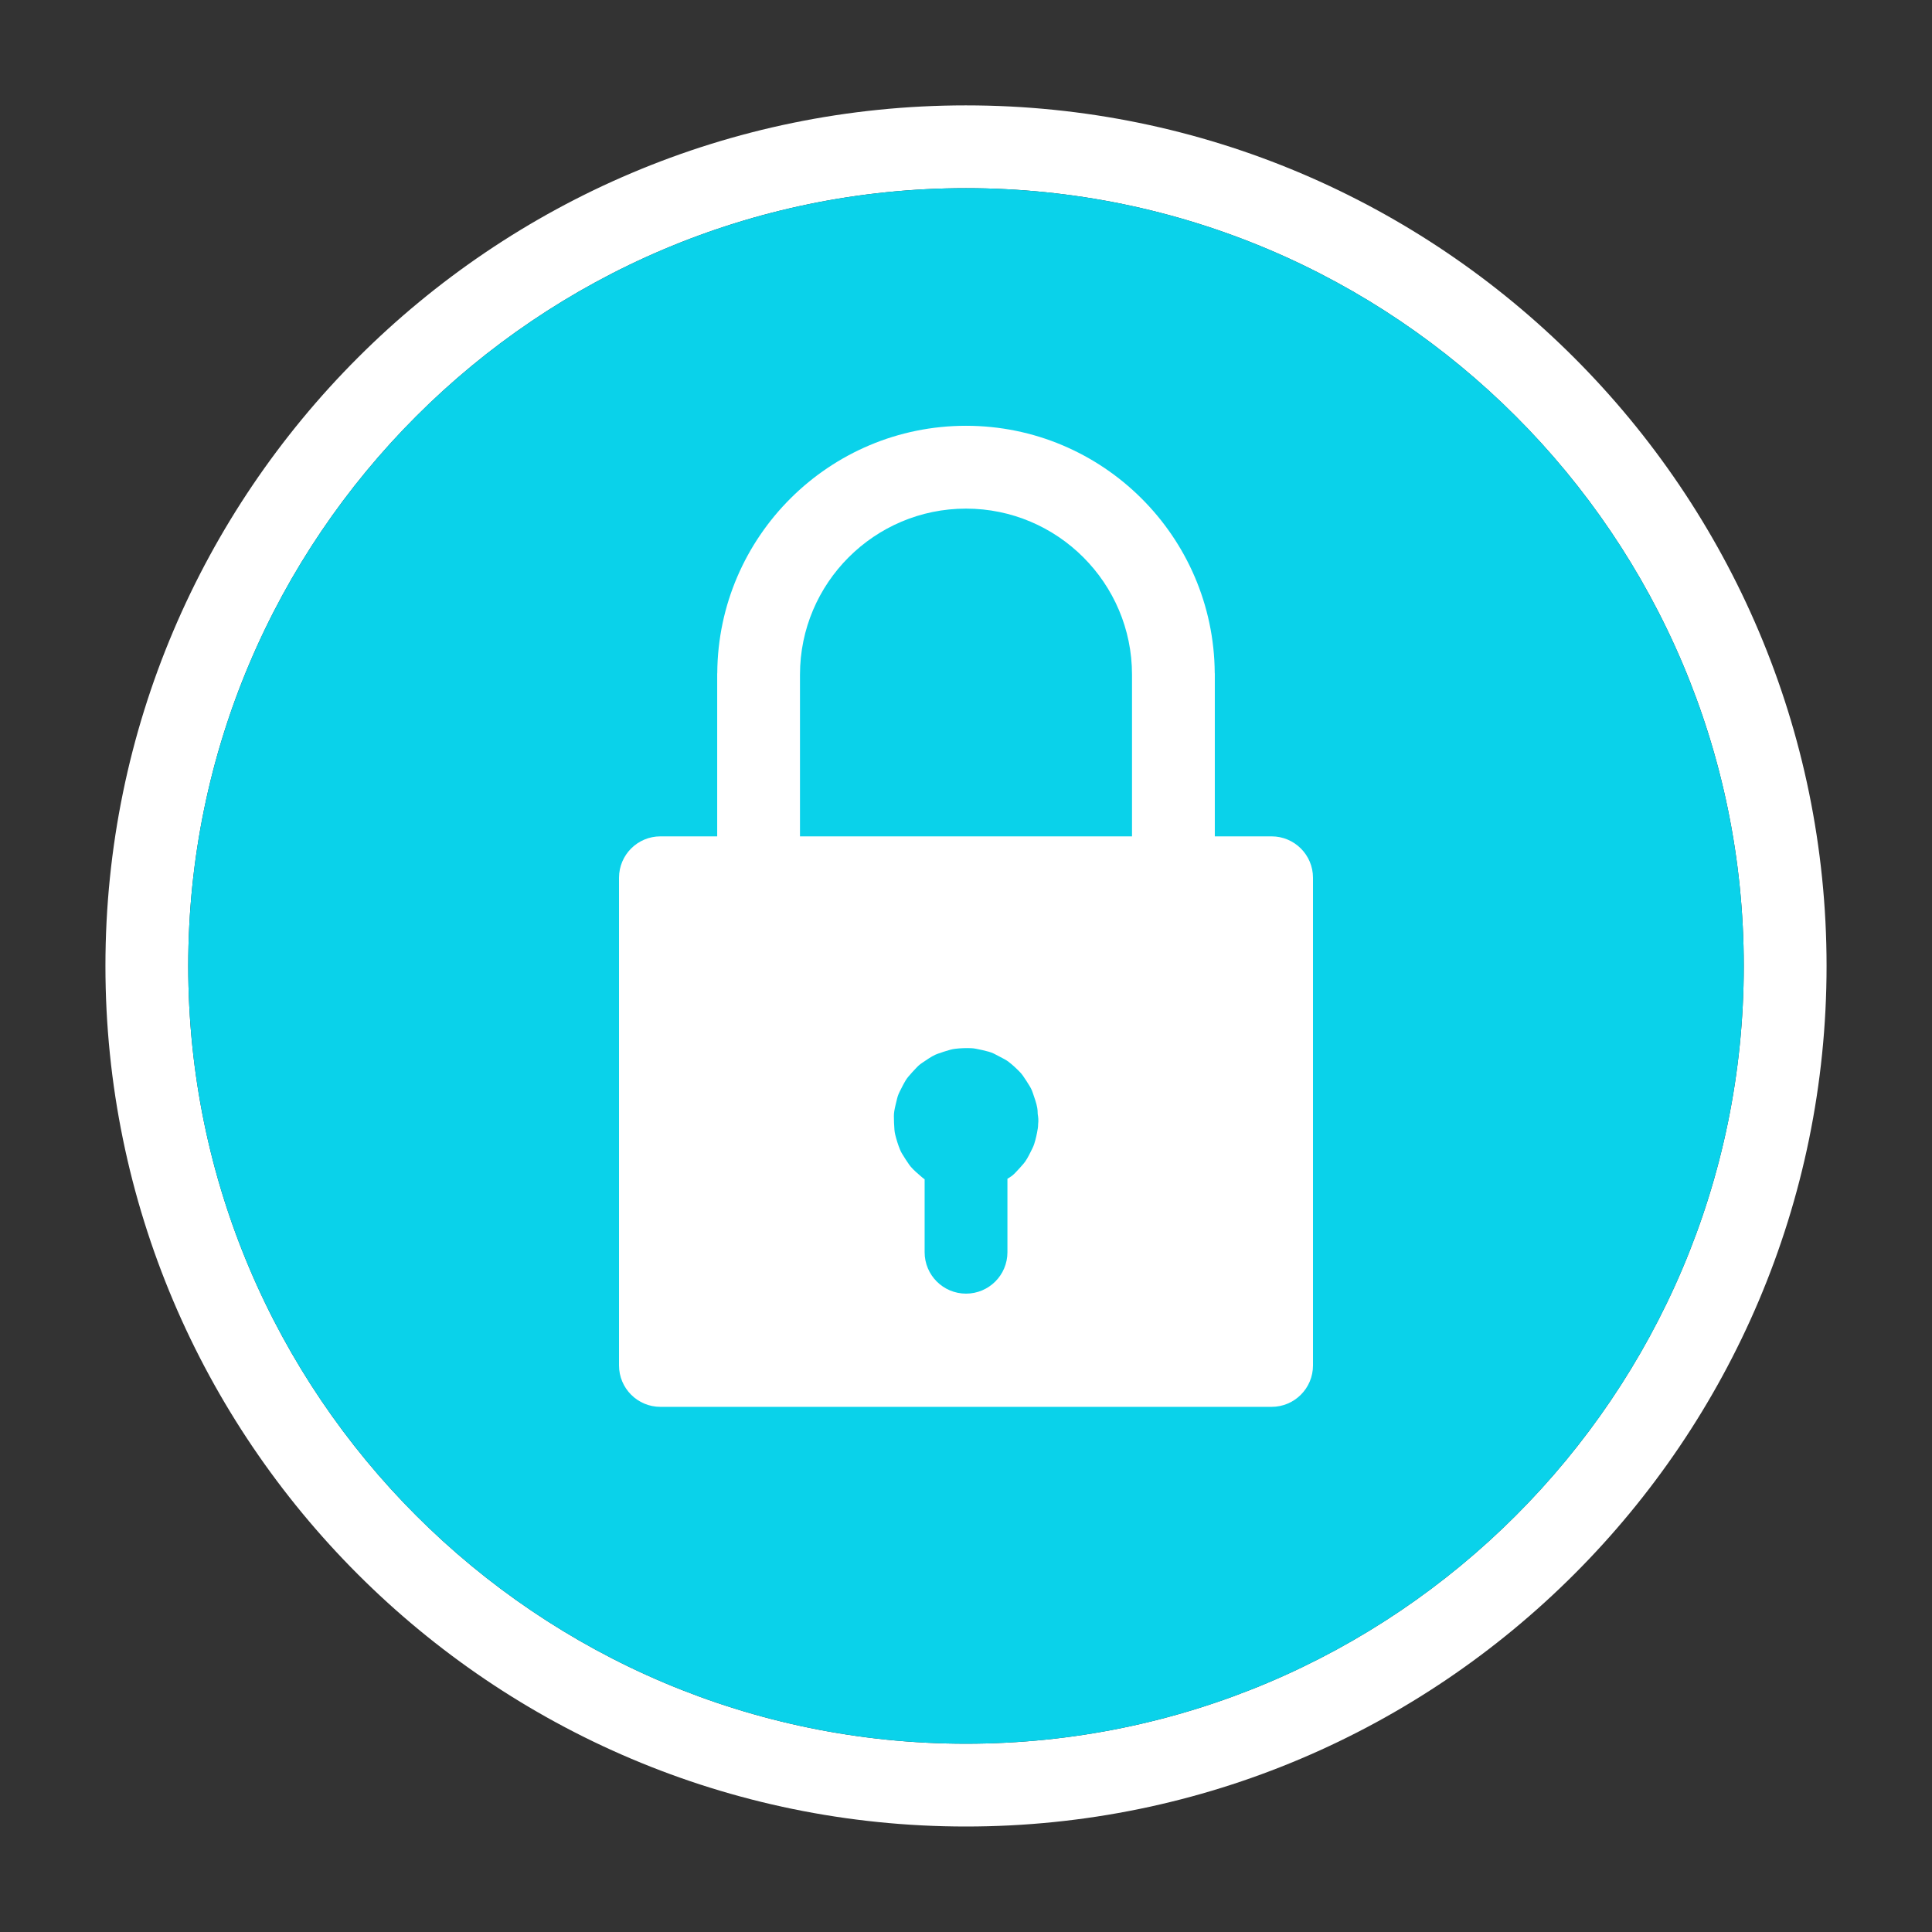
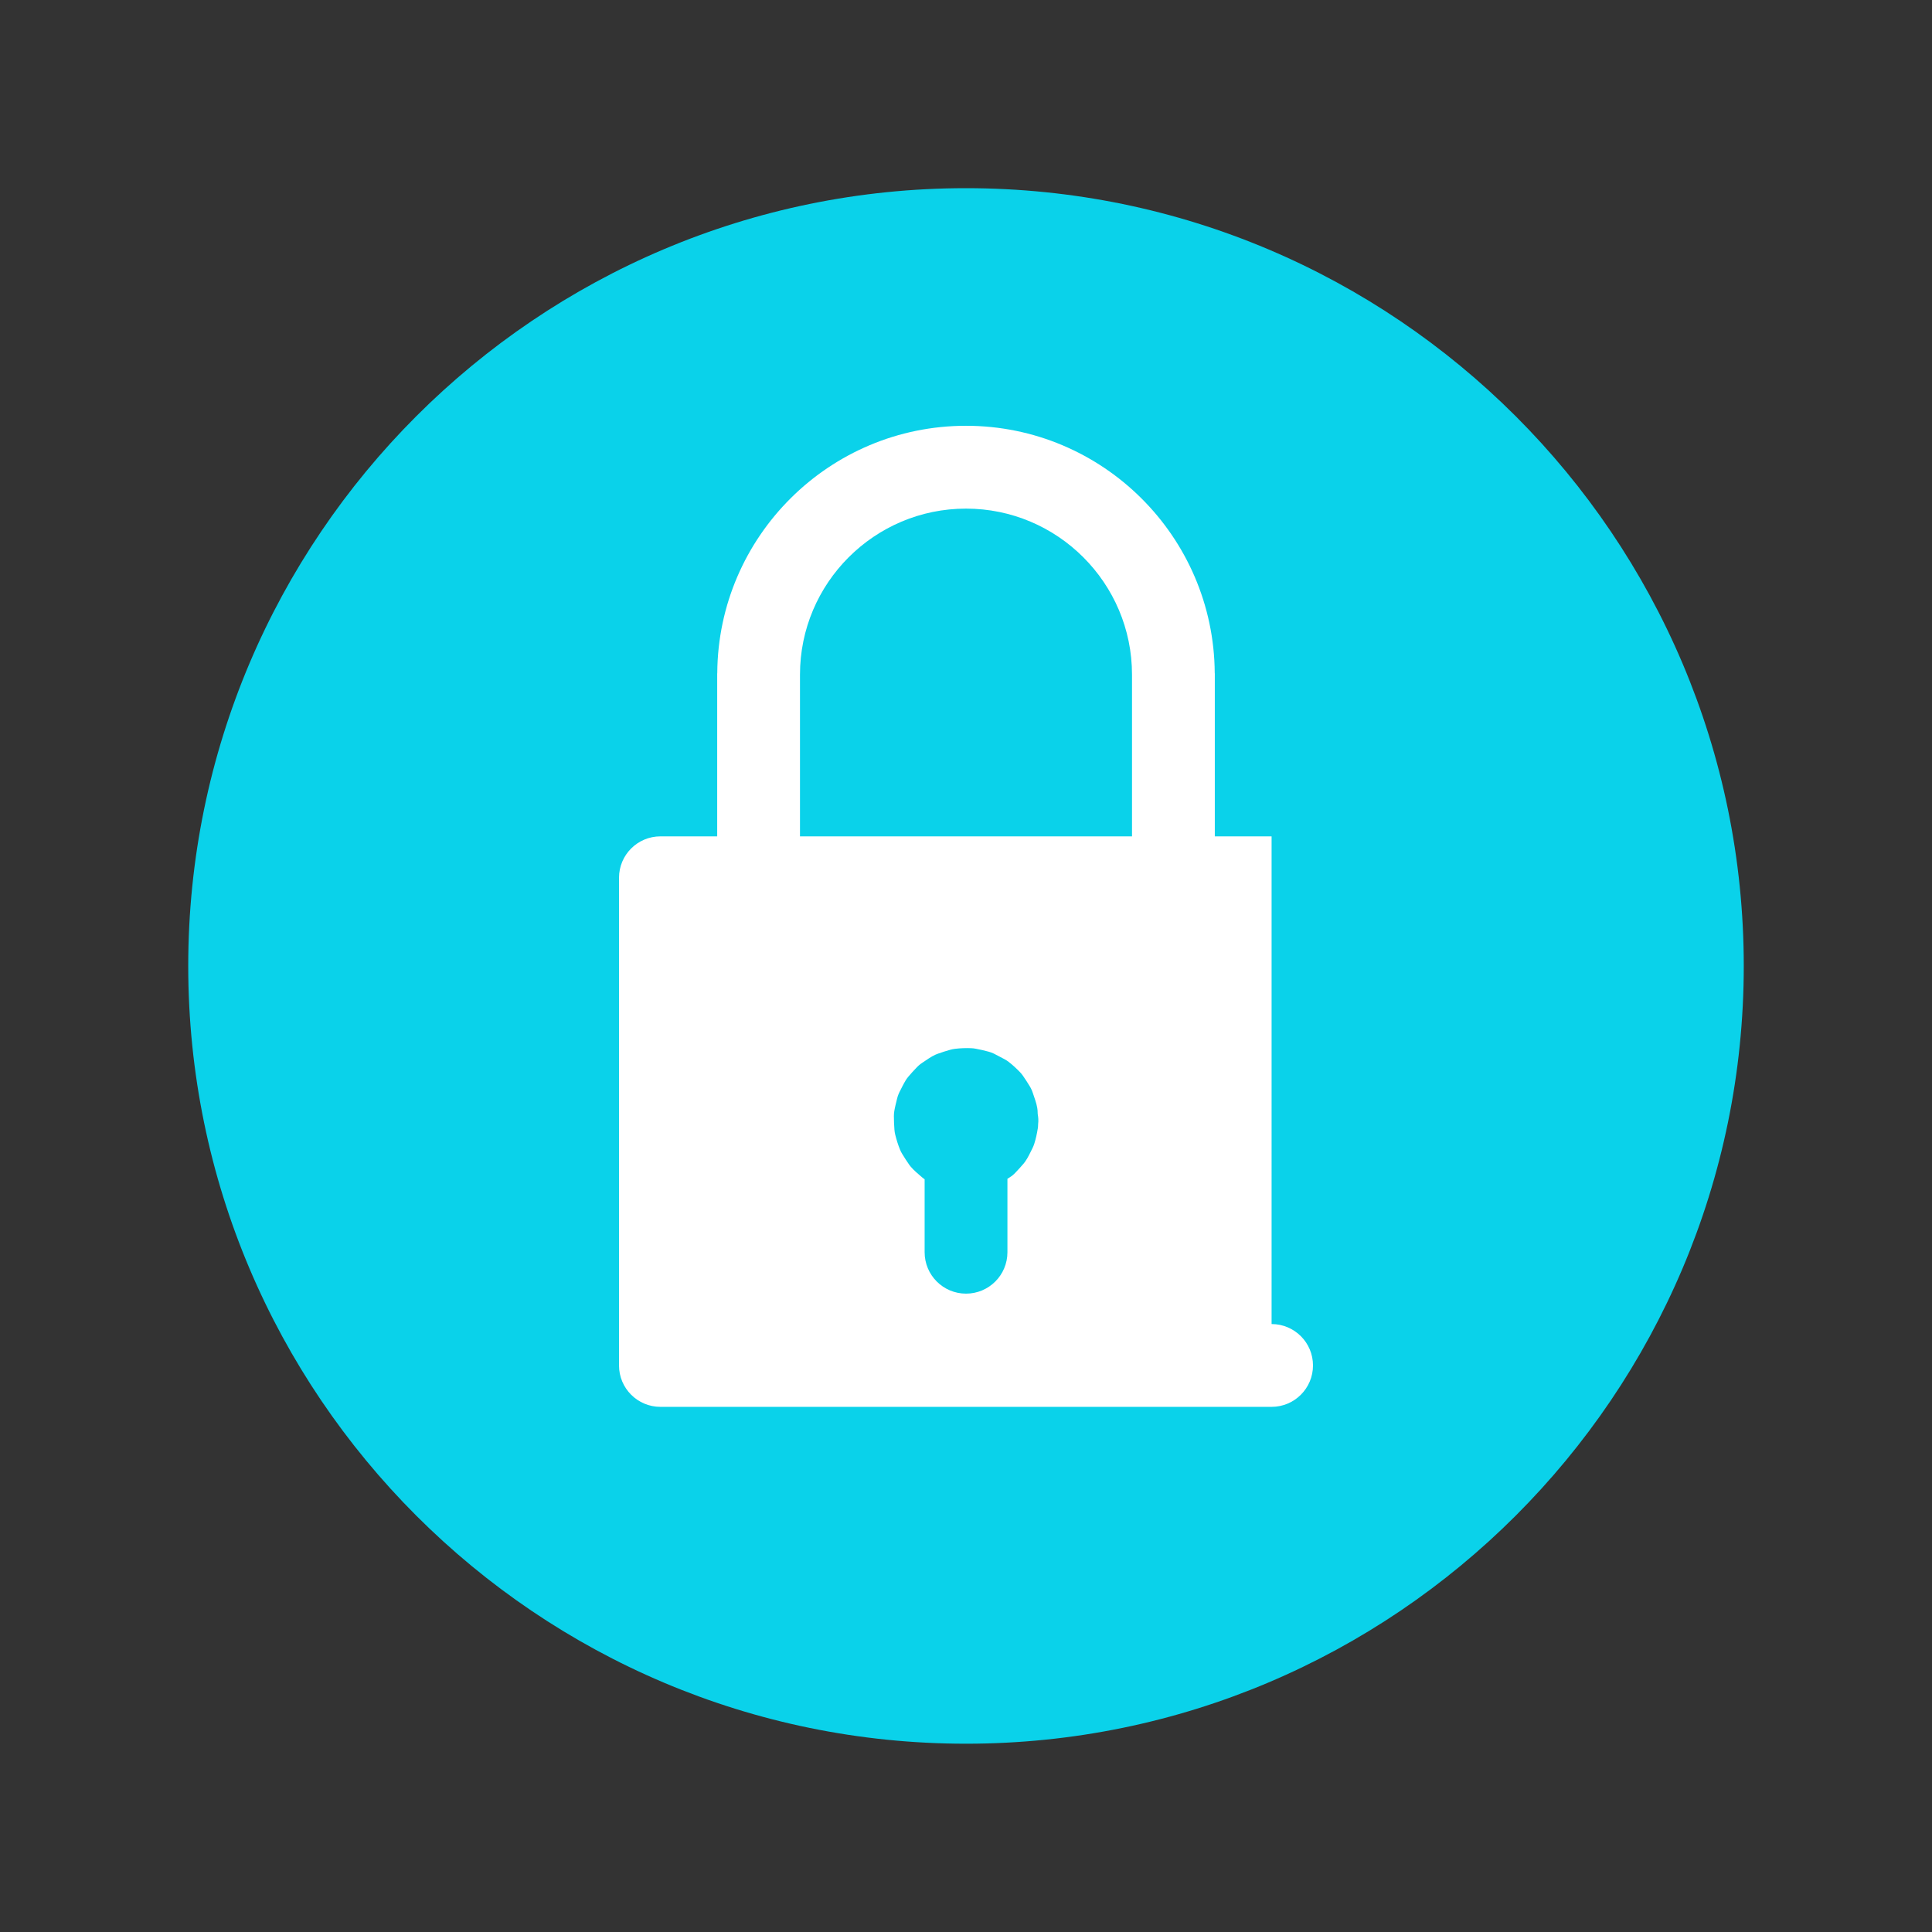
<svg xmlns="http://www.w3.org/2000/svg" viewBox="0 0 70 70">
  <rect x="0" y="0" width="70" height="70" fill="#333333" stroke="none" />
  <defs>
    <style>
      .cls-1 {
        fill: #0ad2ea;
      }

      .cls-2 {
        fill: #fff;
      }
    </style>
  </defs>
  <g id="circle">
-     <path class="cls-2" d="M35,3.818C17.81,3.818,3.82,17.808,3.82,34.998c0,17.2,13.99,31.18,31.18,31.18s31.18-13.98,31.18-31.18c0-17.19-13.99-31.18-31.18-31.18ZM35,63.178c-15.54,0-28.18-12.64-28.18-28.18,0-15.54,12.64-28.18,28.18-28.18s28.18,12.64,28.18,28.18c0,15.54-12.64,28.18-28.18,28.18Z" />
    <path class="cls-1" d="M63.18,34.998c0,15.54-12.64,28.18-28.18,28.18S6.82,50.538,6.82,34.998c0-15.54,12.64-28.18,28.18-28.18s28.18,12.64,28.18,28.18Z" />
  </g>
  <g id="Layer_1" data-name="Layer 1">
-     <path class="cls-2" d="M46.072,30.303h-2.057v-5.891c0-.01-.003-.02-.003-.031-.033-4.943-4.061-8.954-9.012-8.954s-8.979,4.011-9.012,8.954c-0.0.01-.003.02-.003.031v5.891h-2.057c-.829,0-1.5.672-1.5,1.5v17.67c0,.828.671,1.5,1.5,1.5h22.144c.829,0,1.5-.672,1.5-1.5v-17.67c0-.828-.671-1.5-1.5-1.5ZM37.598,40.902c-.029.183-.069.367-.126.544-.018.055-.04.109-.066.161-.077.151-.158.332-.261.478-.018.026-.038.051-.058.075-.098.116-.202.228-.307.338-.039.04-.081.078-.125.112-.048.037-.103.065-.154.1v2.661c0,.828-.671,1.5-1.5,1.5s-1.5-.672-1.5-1.5v-2.644c-.037-.026-.074-.053-.108-.083-.127-.113-.283-.238-.398-.376-.019-.022-.037-.046-.054-.07-.089-.126-.171-.256-.252-.388-.031-.05-.058-.103-.08-.158-.072-.175-.128-.357-.173-.54-.015-.059-.024-.12-.029-.181-.012-.162-.02-.325-.02-.488,0-.029.001-.057.003-.086.002-.032.006-.064.011-.095.025-.153.067-.31.102-.457.014-.056.031-.111.053-.164.011-.027.024-.054.037-.081.07-.137.138-.278.218-.411.029-.048.062-.094.098-.137.099-.119.205-.232.312-.344.02-.021.041-.041.063-.061.042-.037.087-.071.134-.102.144-.095.309-.217.475-.292.027-.012.055-.023.083-.033.15-.054.302-.102.455-.145.056-.016.113-.027.171-.034.192-.023.388-.031.582-.023.059.002.119.009.177.021.157.031.314.064.468.108.026.008.053.016.079.026.028.01.056.022.083.034.013.006.027.013.04.019.122.062.245.127.366.192.052.028.101.06.148.096.144.11.277.235.404.365.041.042.078.087.112.135.09.128.174.26.255.394.014.023.027.047.039.071.027.053.049.108.067.164.054.166.131.361.16.544.005.03.008.061.011.091.003.042.003.084.005.126.022.117.031.237.015.361-0.0.059-.005.118-.014.177ZM41.015,30.303h-12.03v-5.86c0-3.316,2.698-6.015,6.015-6.015s6.015,2.698,6.015,6.015v5.86Z" />
+     <path class="cls-2" d="M46.072,30.303h-2.057v-5.891c0-.01-.003-.02-.003-.031-.033-4.943-4.061-8.954-9.012-8.954s-8.979,4.011-9.012,8.954c-0.0.01-.003.02-.003.031v5.891h-2.057c-.829,0-1.5.672-1.5,1.5v17.67c0,.828.671,1.5,1.5,1.5h22.144c.829,0,1.5-.672,1.5-1.5c0-.828-.671-1.5-1.5-1.5ZM37.598,40.902c-.029.183-.069.367-.126.544-.018.055-.04.109-.066.161-.077.151-.158.332-.261.478-.018.026-.038.051-.058.075-.098.116-.202.228-.307.338-.039.04-.081.078-.125.112-.048.037-.103.065-.154.1v2.661c0,.828-.671,1.5-1.5,1.5s-1.5-.672-1.5-1.5v-2.644c-.037-.026-.074-.053-.108-.083-.127-.113-.283-.238-.398-.376-.019-.022-.037-.046-.054-.07-.089-.126-.171-.256-.252-.388-.031-.05-.058-.103-.08-.158-.072-.175-.128-.357-.173-.54-.015-.059-.024-.12-.029-.181-.012-.162-.02-.325-.02-.488,0-.029.001-.057.003-.086.002-.032.006-.064.011-.095.025-.153.067-.31.102-.457.014-.056.031-.111.053-.164.011-.027.024-.054.037-.081.07-.137.138-.278.218-.411.029-.048.062-.094.098-.137.099-.119.205-.232.312-.344.02-.021.041-.041.063-.061.042-.037.087-.071.134-.102.144-.095.309-.217.475-.292.027-.012.055-.023.083-.033.15-.054.302-.102.455-.145.056-.016.113-.027.171-.034.192-.023.388-.031.582-.023.059.002.119.009.177.021.157.031.314.064.468.108.026.008.053.016.079.026.028.01.056.022.083.034.013.006.027.013.04.019.122.062.245.127.366.192.052.028.101.06.148.096.144.11.277.235.404.365.041.042.078.087.112.135.09.128.174.26.255.394.014.023.027.047.039.071.027.053.049.108.067.164.054.166.131.361.16.544.005.03.008.061.011.091.003.042.003.084.005.126.022.117.031.237.015.361-0.0.059-.005.118-.014.177ZM41.015,30.303h-12.03v-5.86c0-3.316,2.698-6.015,6.015-6.015s6.015,2.698,6.015,6.015v5.86Z" />
  </g>
</svg>